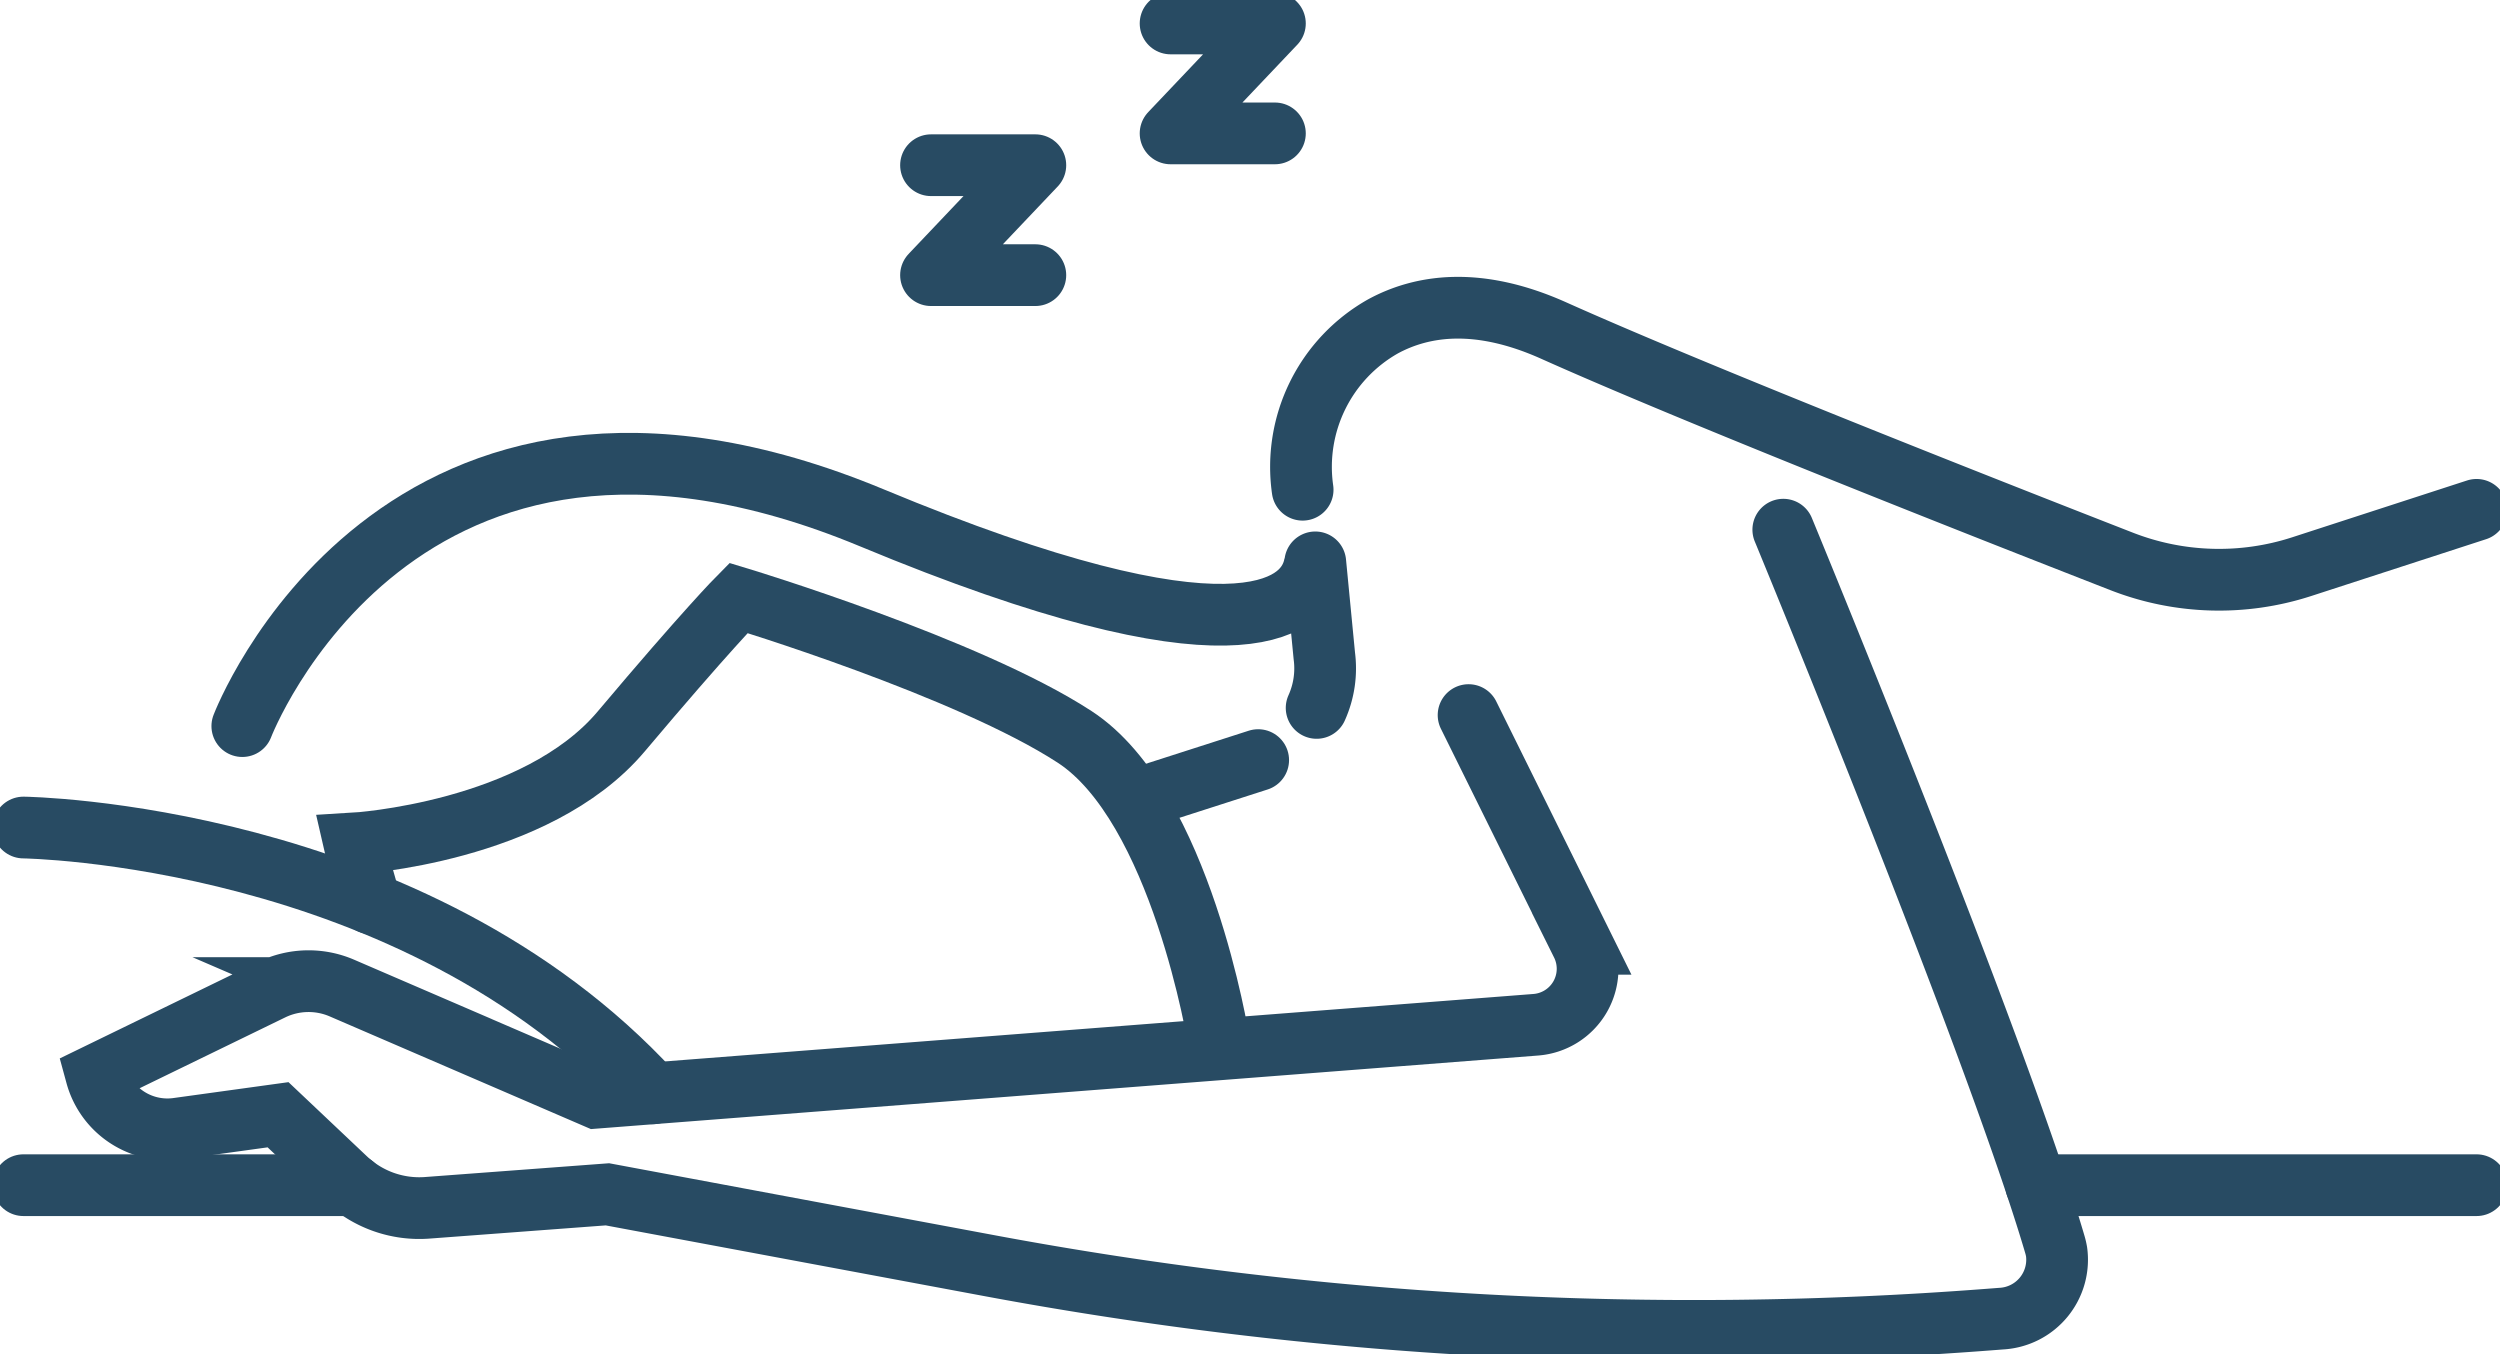
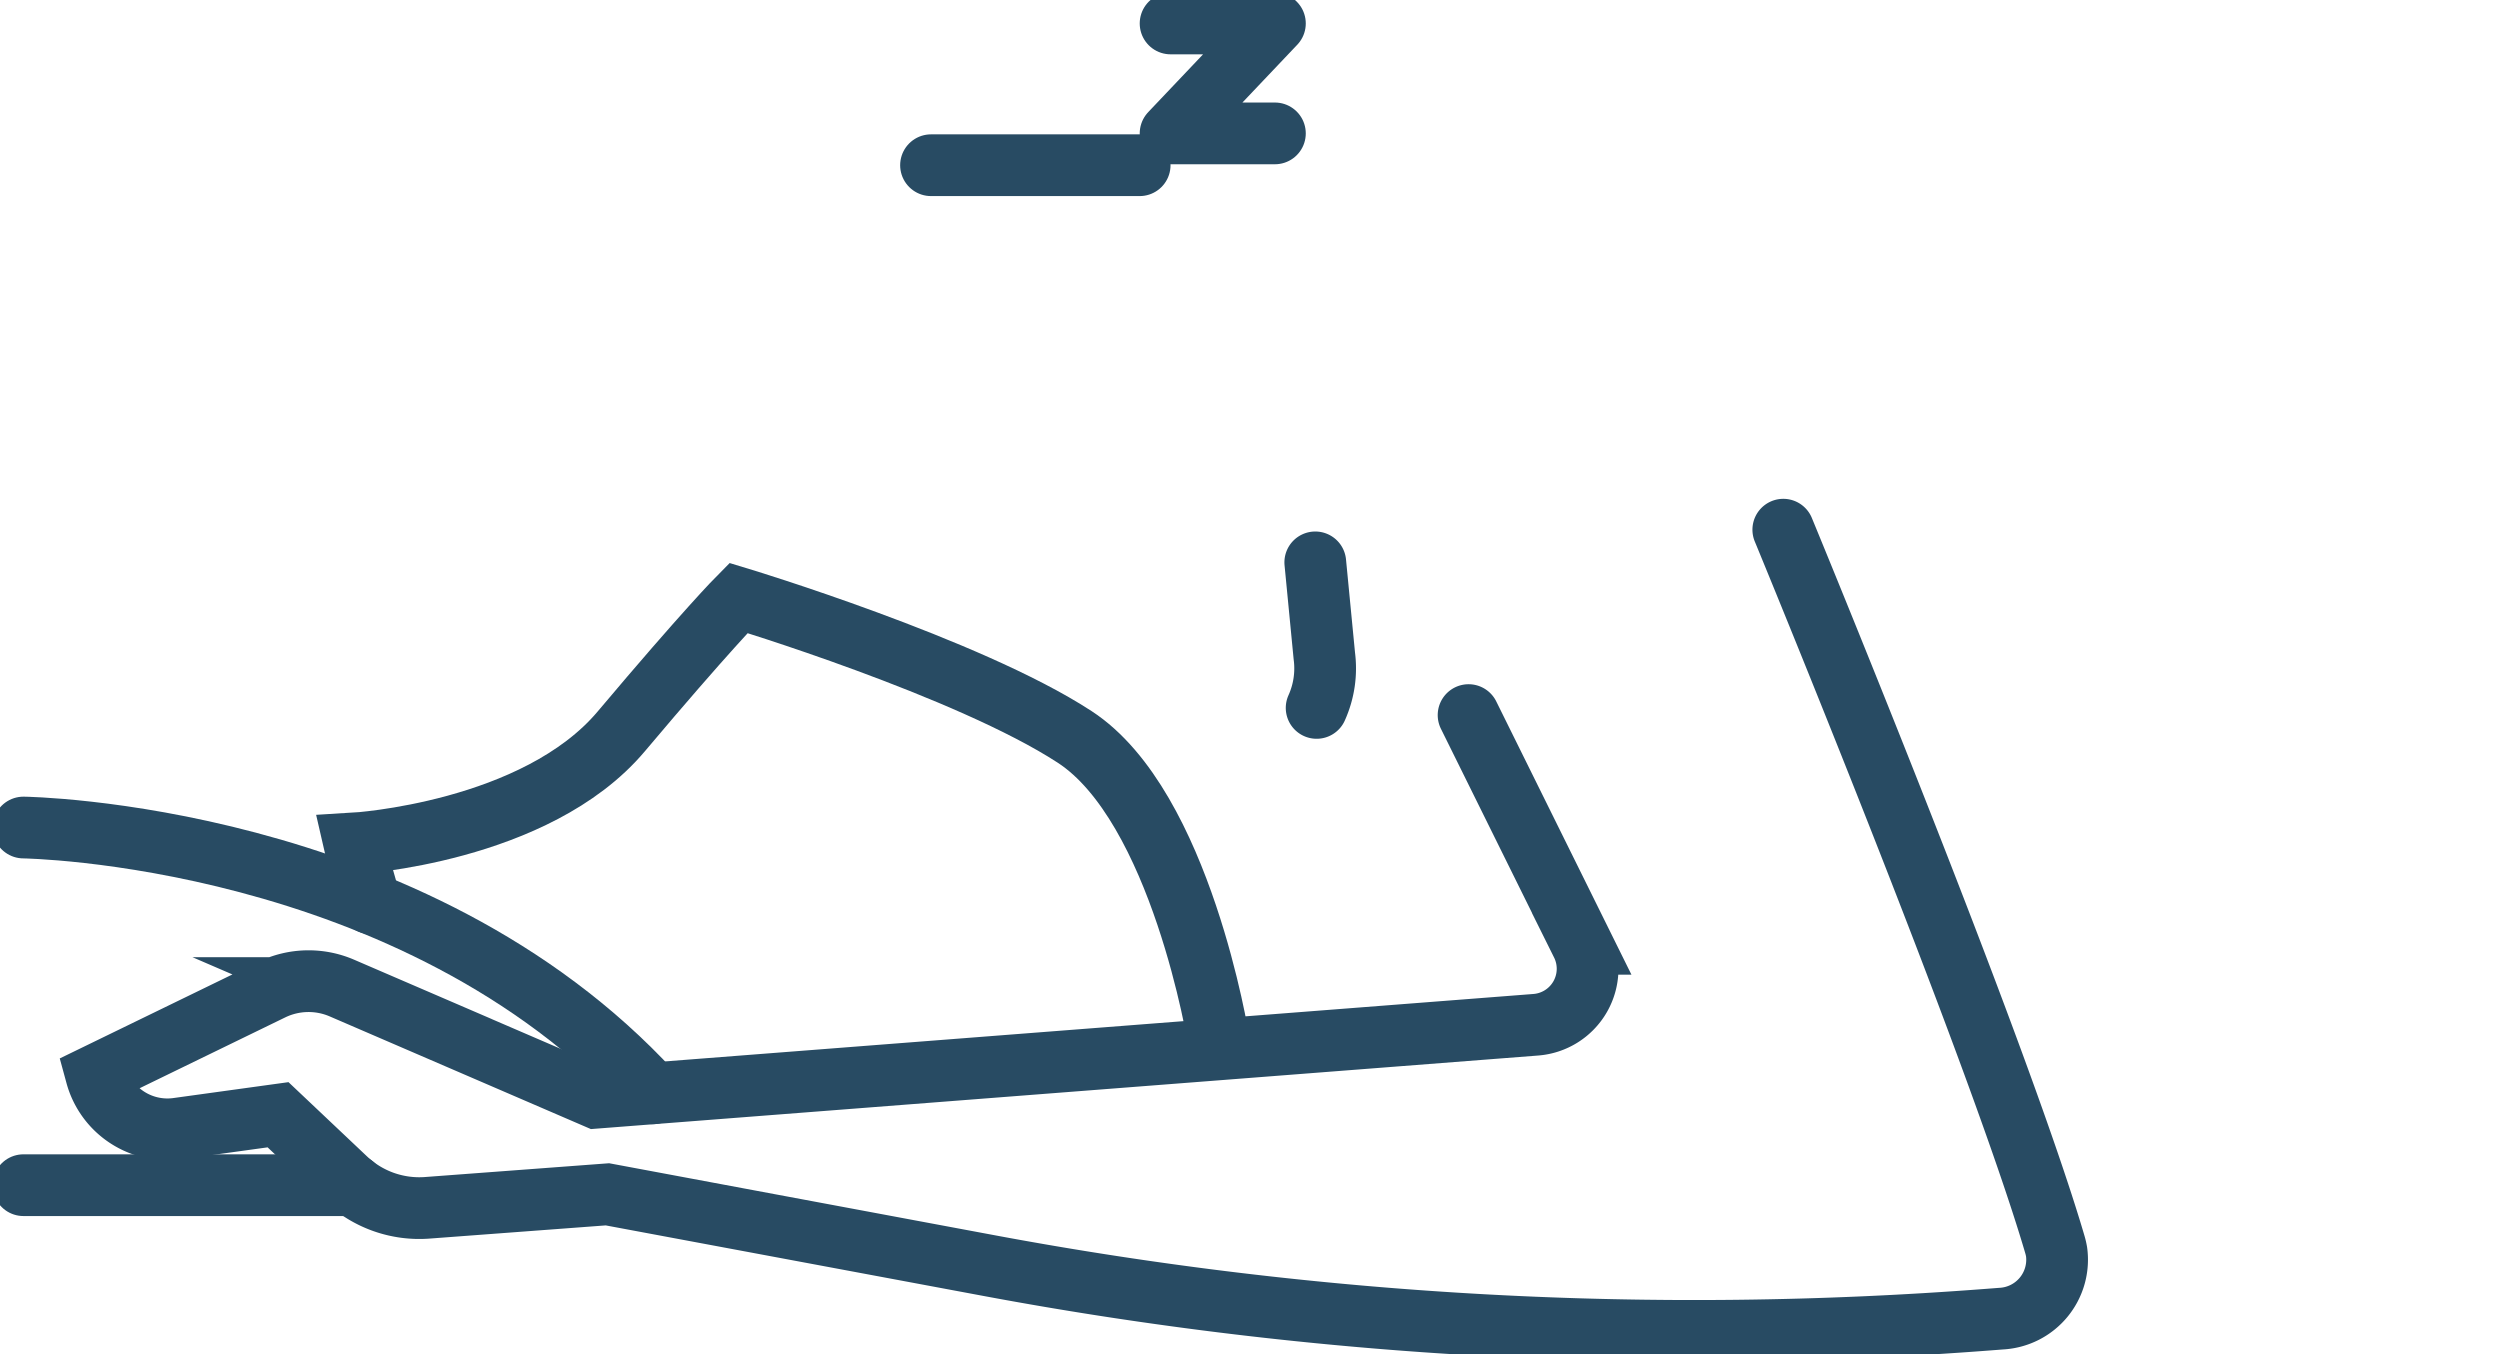
<svg xmlns="http://www.w3.org/2000/svg" id="denverfaceandbody_icons_dosanddonts_icon1" width="81" height="43.883" viewBox="0 0 81 43.883">
  <defs>
    <clipPath id="clip-path">
      <rect id="Rectangle_5184" data-name="Rectangle 5184" width="81" height="43.883" fill="none" stroke="#707070" stroke-width="2" />
    </clipPath>
  </defs>
  <g id="Group_8799" data-name="Group 8799" transform="translate(0 0)" clip-path="url(#clip-path)">
-     <path id="Path_6246" data-name="Path 6246" d="M83.222,25.567a5.227,5.227,0,0,1,2.6-5.29c1.3-.707,3.112-.953,5.537.134,4.531,2.031,13.713,5.651,18.4,7.479a8.673,8.673,0,0,0,5.835.169l5.663-1.84" transform="translate(-41.017 -9.7)" fill="none" stroke="#284b63" stroke-linecap="round" stroke-miterlimit="10" stroke-width="2" />
    <path id="Path_6247" data-name="Path 6247" d="M84.118,40.664a3.112,3.112,0,0,0,.249-1.686l-.293-3.029" transform="translate(-41.459 -17.728)" fill="none" stroke="#284b63" stroke-linecap="round" stroke-miterlimit="10" stroke-width="2" />
-     <line id="Line_859" data-name="Line 859" y1="1.139" x2="3.544" transform="translate(37.221 24.627)" fill="none" stroke="#284b63" stroke-linecap="round" stroke-miterlimit="10" stroke-width="2" />
    <path id="Path_6248" data-name="Path 6248" d="M50.617,39.867l3.666,7.41A1.819,1.819,0,0,1,52.794,49.9L22.349,52.264l-8.236-3.553a2.73,2.73,0,0,0-2.275.052L6.154,51.528a2.389,2.389,0,0,0,2.631,1.738l3.259-.45,2.2,2.08a3.457,3.457,0,0,0,2.634.935l5.838-.437L35.063,57.7a124.411,124.411,0,0,0,32.406,1.753l.405-.031a1.912,1.912,0,0,0,1.794-2.165,2.035,2.035,0,0,0-.054-.233c-1.894-6.452-8.8-23.164-8.8-23.164" transform="translate(-3.035 -16.698)" fill="none" stroke="#284b63" stroke-linecap="round" stroke-miterlimit="10" stroke-width="2" />
    <path id="Path_6249" data-name="Path 6249" d="M23.177,48.117c-.33-1.081-.526-1.937-.526-1.937s5.88-.347,8.646-3.63,3.8-4.325,3.8-4.325,7.434,2.249,10.89,4.5,4.668,9.852,4.668,9.852" transform="translate(-11.17 -18.851)" fill="none" stroke="#284b63" stroke-linecap="round" stroke-miterlimit="10" stroke-width="2" />
-     <path id="Path_6250" data-name="Path 6250" d="M15.49,38.147S20.5,25.008,35.89,31.4c11.781,4.9,13.935,2.9,14.3,1.7" transform="translate(-7.639 -14.621)" fill="none" stroke="#284b63" stroke-linecap="round" stroke-miterlimit="10" stroke-width="2" />
    <path id="Path_6251" data-name="Path 6251" d="M1.5,52.9s12.623.156,20.387,8.611" transform="translate(-0.74 -26.088)" fill="none" stroke="#284b63" stroke-linecap="round" stroke-miterlimit="10" stroke-width="2" />
-     <line id="Line_860" data-name="Line 860" x1="14.269" transform="translate(65.971 38.4)" fill="none" stroke="#284b63" stroke-linecap="round" stroke-miterlimit="10" stroke-width="2" />
    <line id="Line_861" data-name="Line 861" x1="10.686" transform="translate(0.76 38.4)" fill="none" stroke="#284b63" stroke-linecap="round" stroke-miterlimit="10" stroke-width="2" />
-     <path id="Path_6252" data-name="Path 6252" d="M59.513,10.562h3.38l-3.38,3.562h3.38" transform="translate(-29.348 -5.209)" fill="none" stroke="#284b63" stroke-linecap="round" stroke-linejoin="round" stroke-width="2" />
+     <path id="Path_6252" data-name="Path 6252" d="M59.513,10.562h3.38h3.38" transform="translate(-29.348 -5.209)" fill="none" stroke="#284b63" stroke-linecap="round" stroke-linejoin="round" stroke-width="2" />
    <path id="Path_6253" data-name="Path 6253" d="M74.827,1.5h3.38l-3.38,3.562h3.38" transform="translate(-36.9 -0.74)" fill="none" stroke="#284b63" stroke-linecap="round" stroke-linejoin="round" stroke-width="2" />
  </g>
</svg>